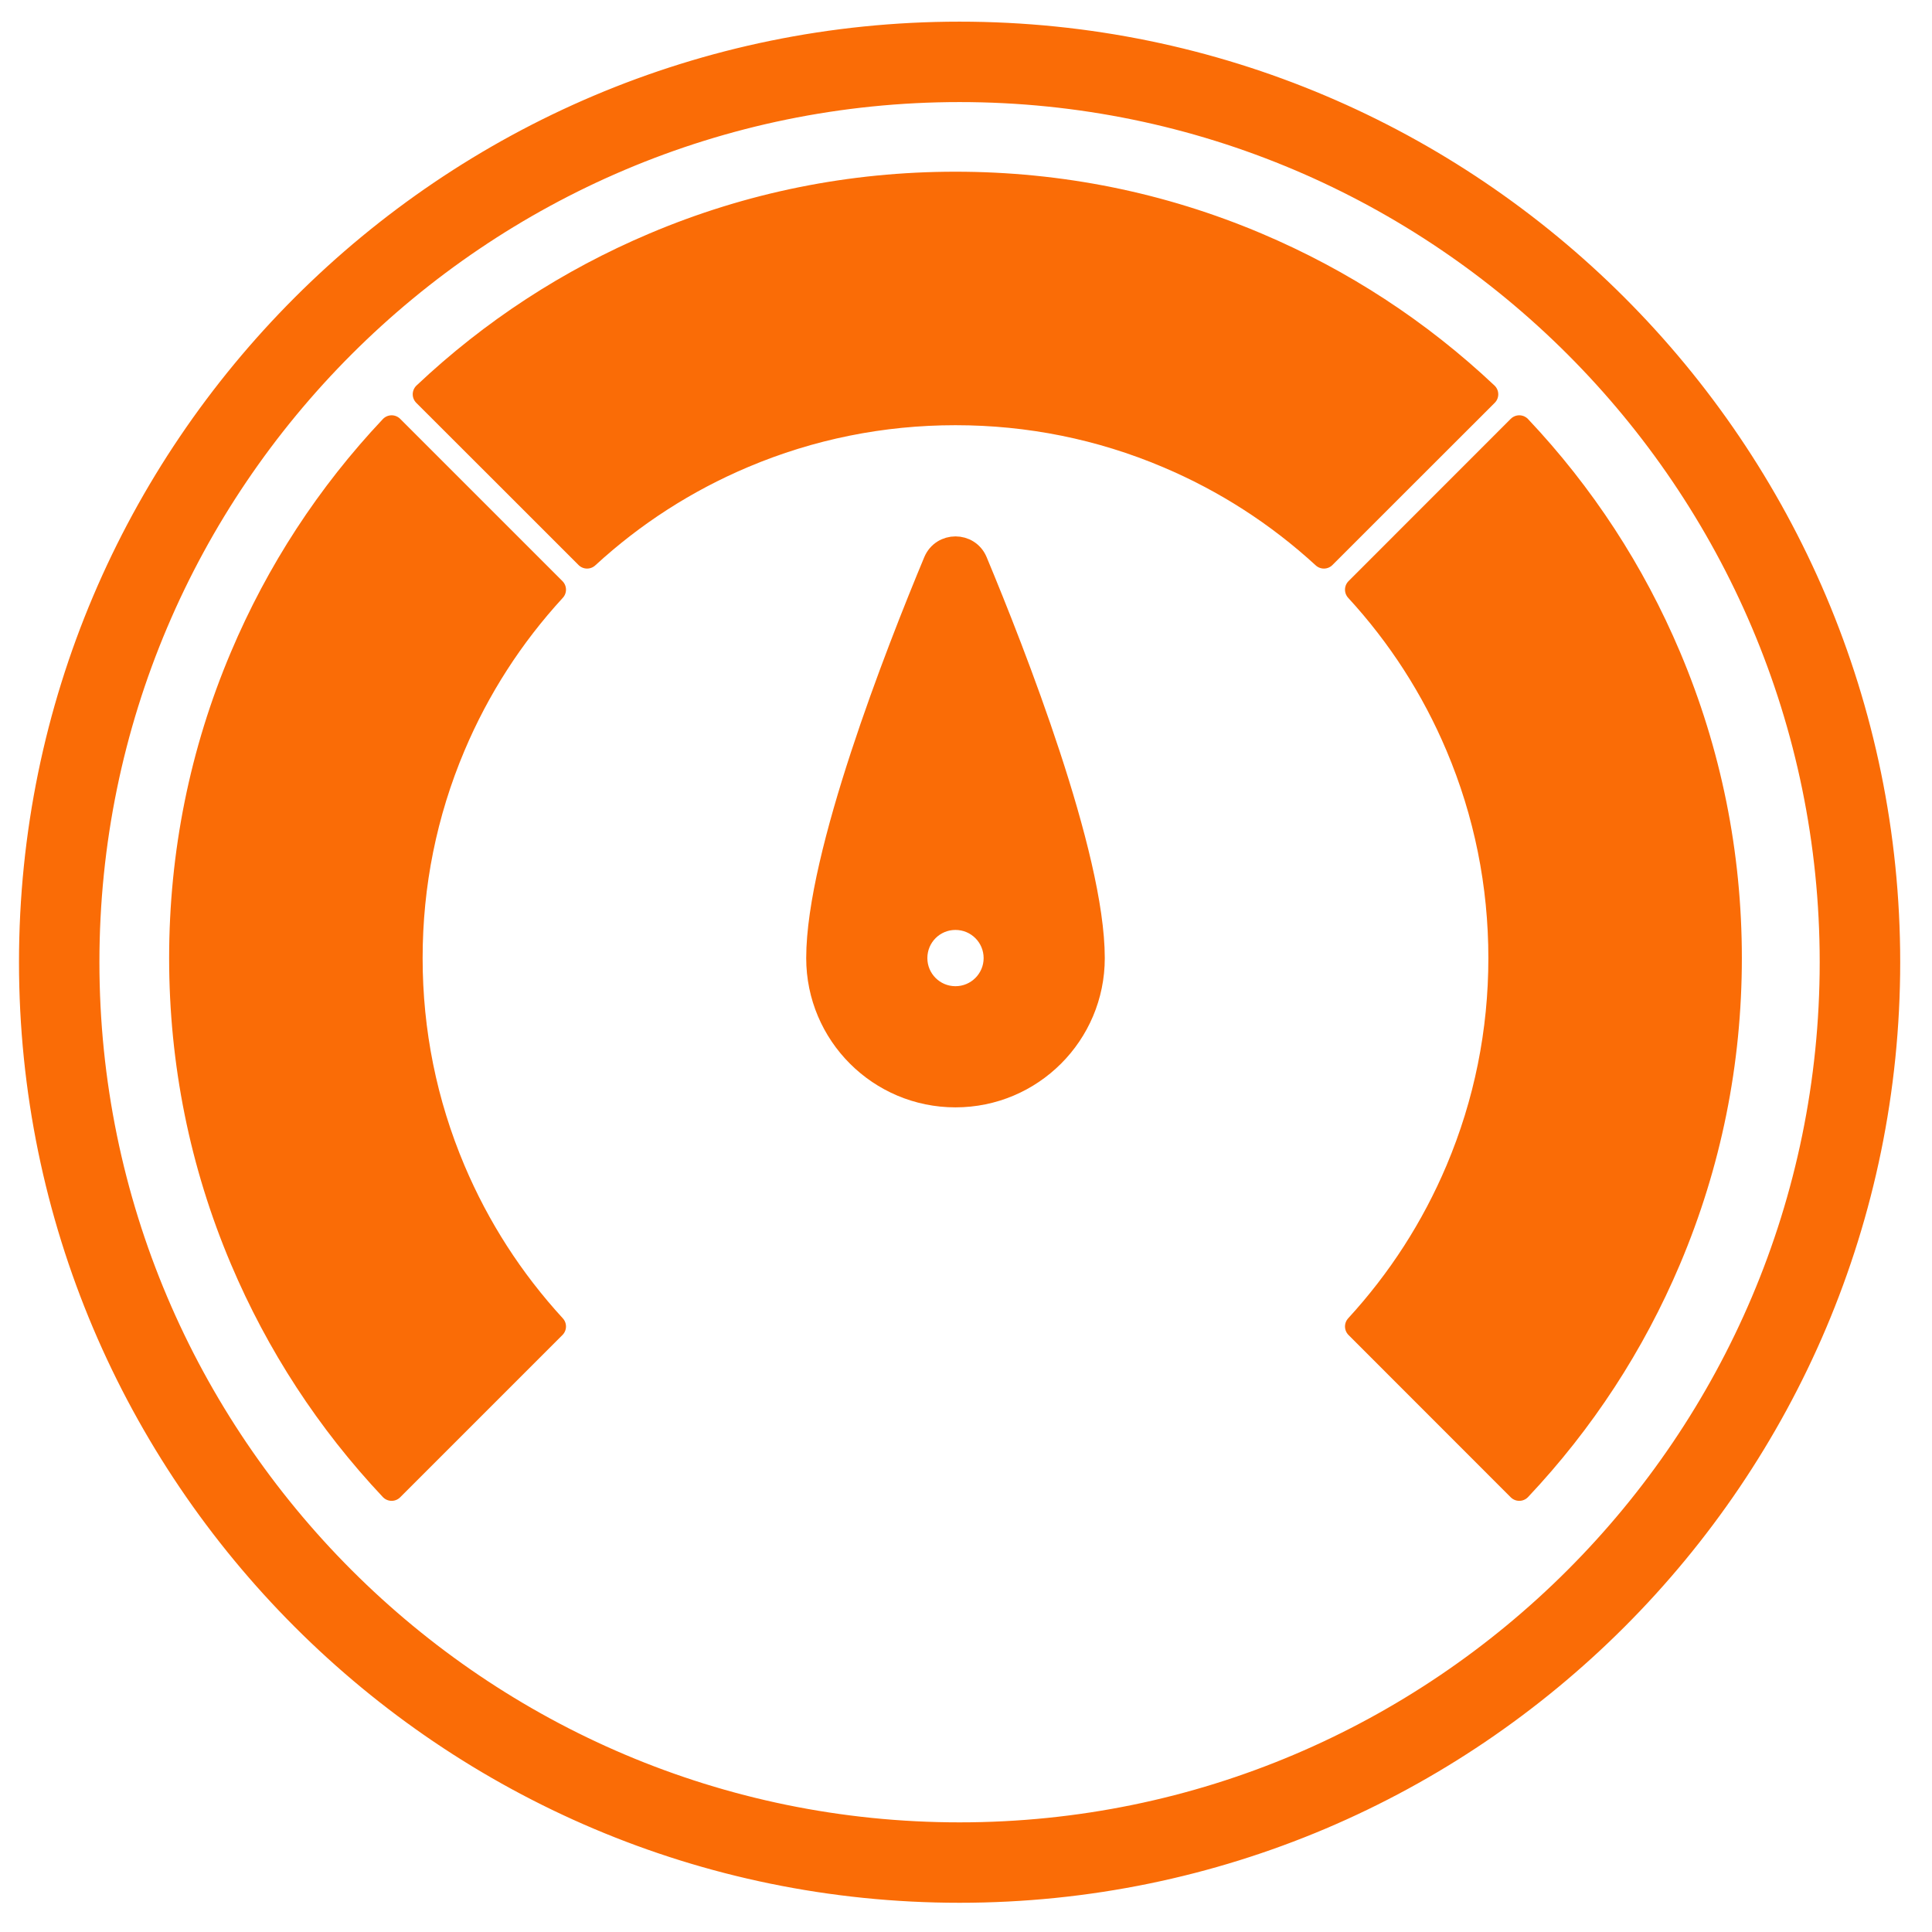
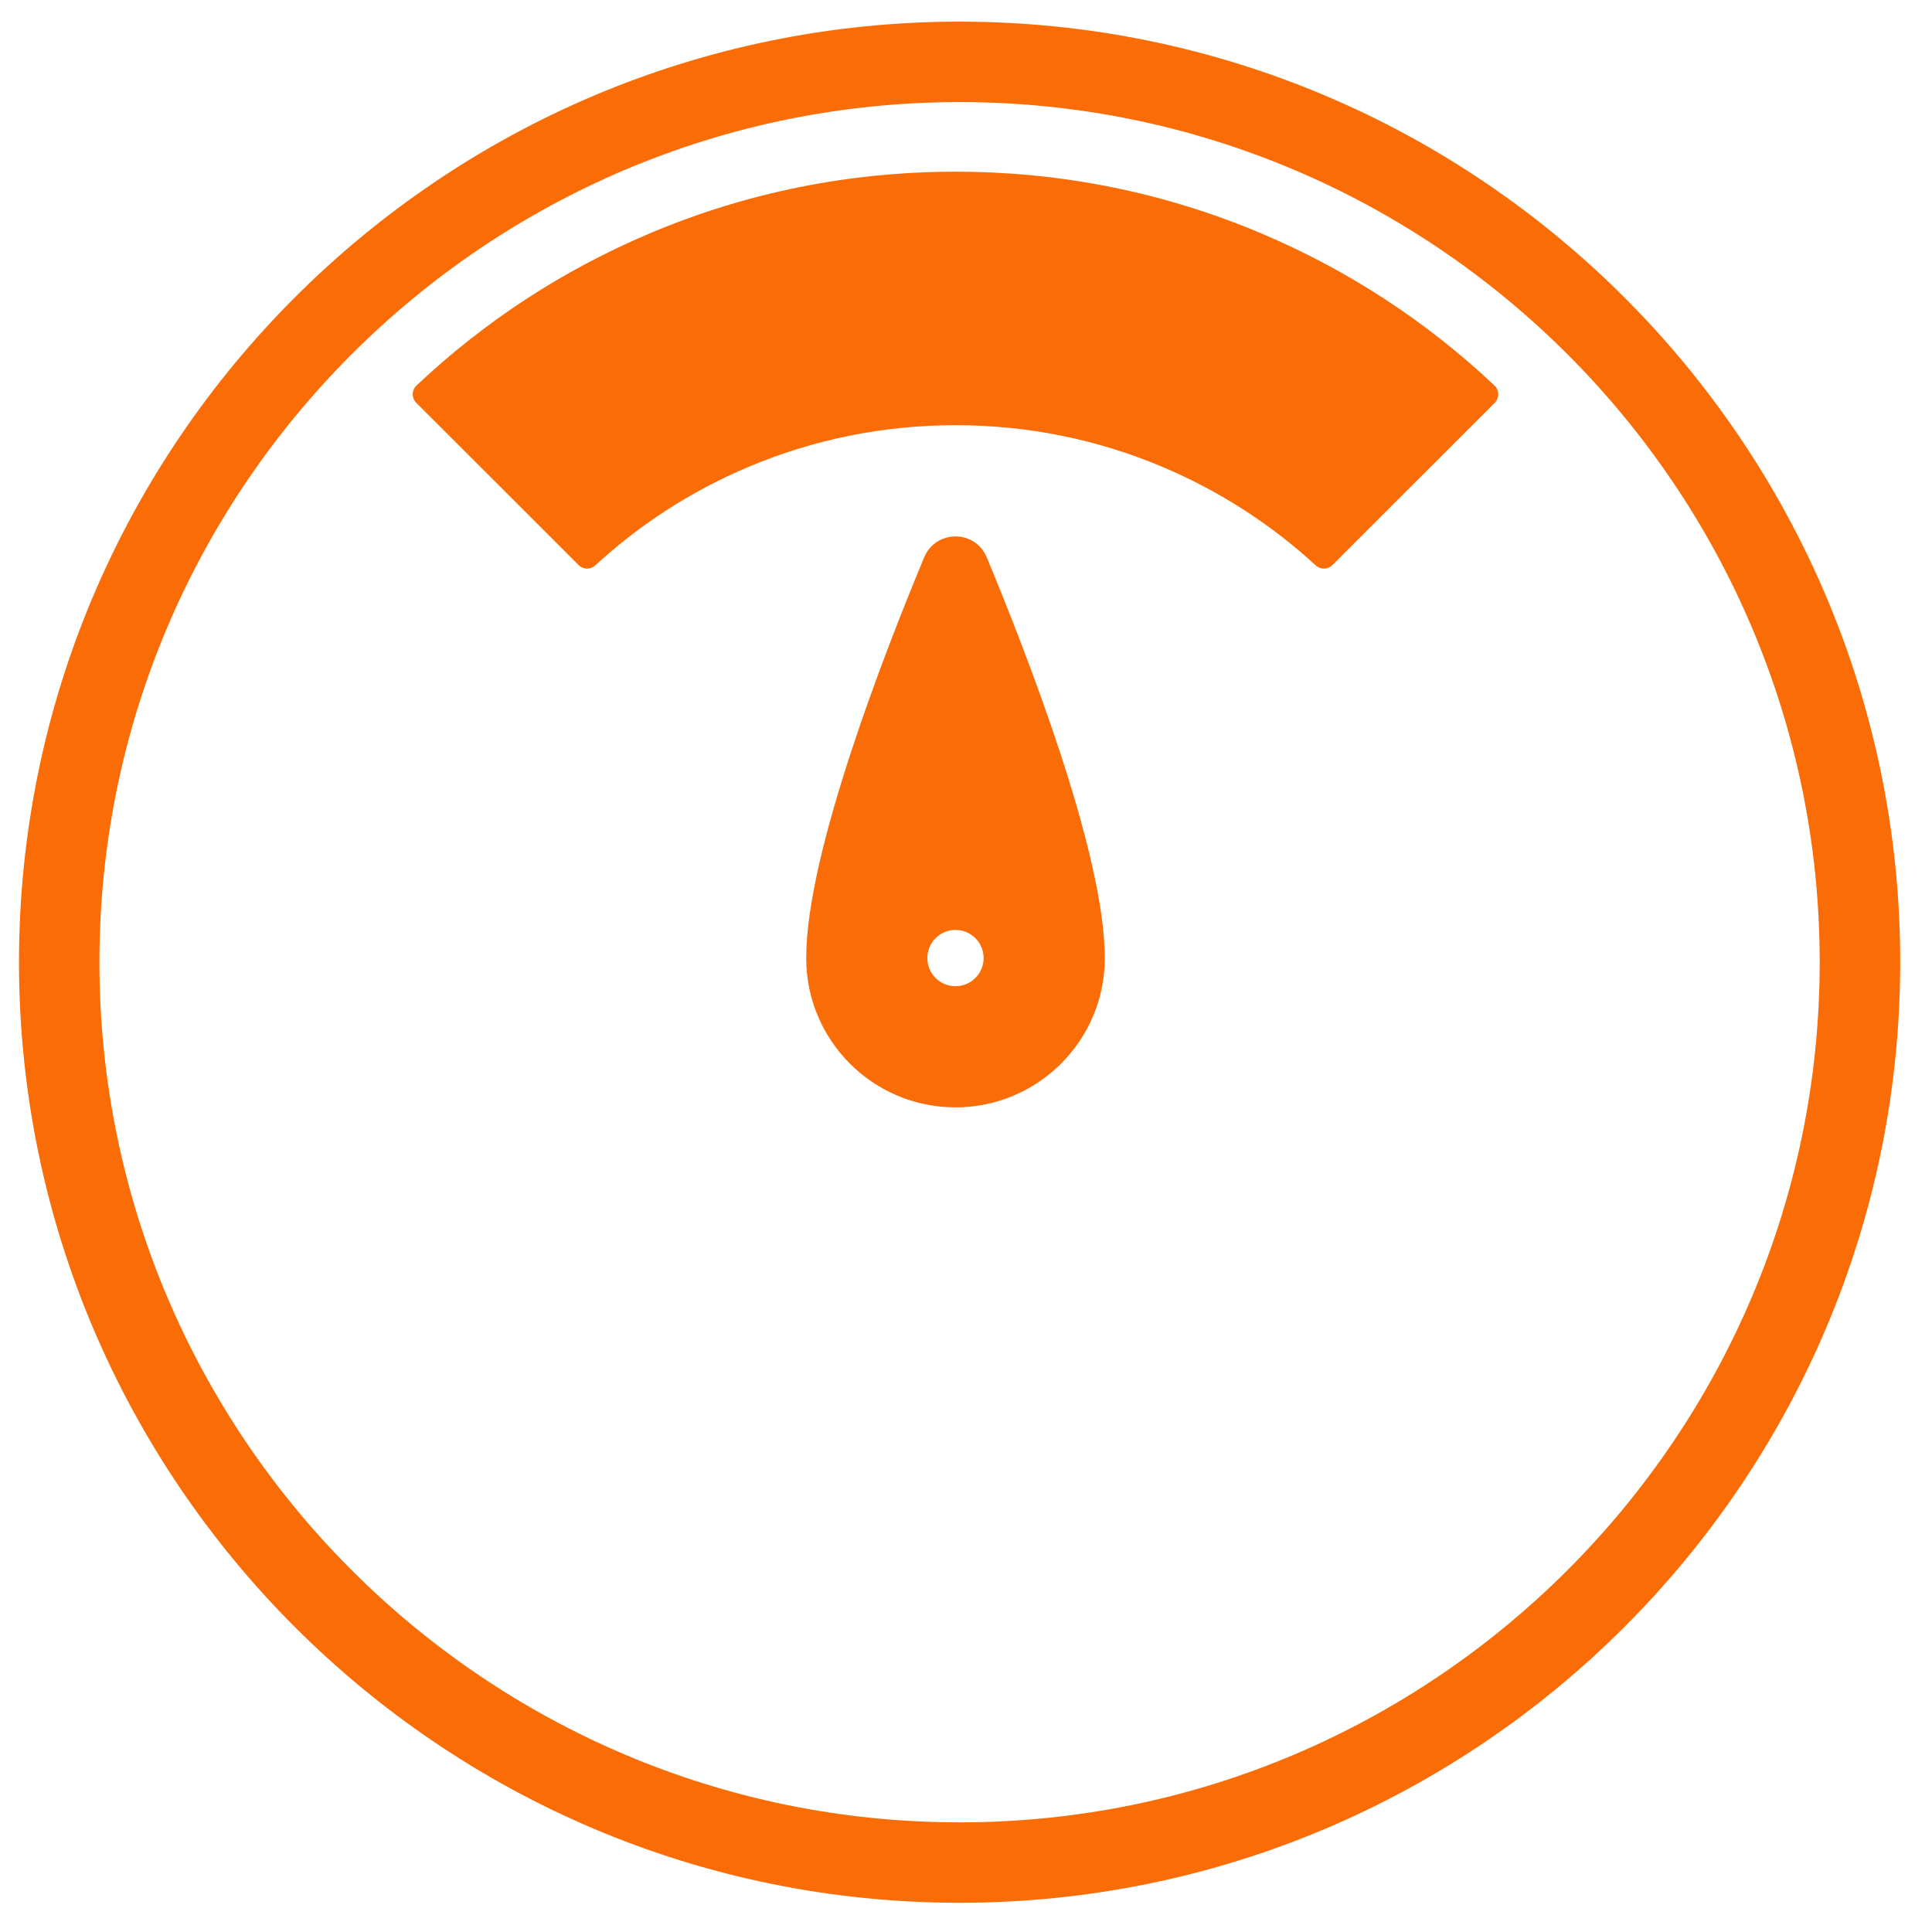
<svg xmlns="http://www.w3.org/2000/svg" width="24px" height="24px" version="1.1" xml:space="preserve" style="fill-rule:evenodd;clip-rule:evenodd;stroke-linejoin:round;stroke-miterlimit:2;">
  <g>
    <path d="M11.92,22.788C5.946,22.788 1.085,17.928 1.085,11.952C1.085,5.978 5.946,1.118 11.92,1.118C17.894,1.118 22.755,5.978 22.755,11.952C22.755,17.928 17.894,22.788 11.92,22.788ZM11.92,0.419C5.561,0.419 0.386,5.593 0.386,11.952C0.386,18.313 5.561,23.487 11.92,23.487C18.281,23.487 23.455,18.313 23.455,11.952C23.455,5.593 18.281,0.419 11.92,0.419Z" style="fill:rgb(250,108,6);fill-rule:nonzero;stroke:rgb(250,108,6);stroke-width:0.3px;" />
    <path d="M12.369,11.902C12.369,12.177 12.145,12.401 11.869,12.401C11.593,12.401 11.37,12.177 11.37,11.902C11.37,11.625 11.593,11.402 11.869,11.402C12.145,11.402 12.369,11.625 12.369,11.902ZM11.62,6.979C11.147,8.114 10.165,10.622 10.165,11.902C10.165,12.843 10.928,13.606 11.869,13.606C12.811,13.606 13.574,12.843 13.574,11.902C13.574,10.622 12.591,8.114 12.118,6.979C12.026,6.758 11.713,6.758 11.62,6.979Z" style="fill:rgb(250,108,6);fill-rule:nonzero;stroke:rgb(250,108,6);stroke-width:0.3px;" />
-     <path d="M6.881,7.325L4.865,5.309C4.078,6.144 3.454,7.101 3.007,8.158C2.505,9.343 2.251,10.603 2.251,11.902C2.251,13.2 2.505,14.46 3.007,15.645C3.454,16.701 4.078,17.658 4.865,18.494L6.881,16.478C6.355,15.905 5.935,15.253 5.632,14.537C5.279,13.702 5.1,12.815 5.1,11.902C5.1,10.988 5.279,10.101 5.632,9.266C5.935,8.549 6.355,7.897 6.881,7.325Z" style="fill:rgb(250,108,6);fill-rule:nonzero;stroke:rgb(250,108,6);stroke-width:0.3px;" />
-     <path d="M18.873,5.309L16.858,7.325C17.384,7.897 17.804,8.549 18.107,9.266C18.46,10.101 18.639,10.988 18.639,11.902C18.639,12.815 18.46,13.702 18.107,14.537C17.804,15.253 17.384,15.905 16.858,16.478L18.873,18.494C19.661,17.658 20.285,16.701 20.732,15.645C21.233,14.46 21.488,13.2 21.488,11.902C21.488,10.603 21.233,9.343 20.732,8.158C20.285,7.101 19.661,6.144 18.873,5.309Z" style="fill:rgb(250,108,6);fill-rule:nonzero;stroke:rgb(250,108,6);stroke-width:0.3px;" />
    <path d="M18.462,4.898C17.626,4.11 16.669,3.486 15.613,3.039C14.428,2.537 13.168,2.283 11.869,2.283C10.571,2.283 9.311,2.537 8.126,3.039C7.069,3.486 6.112,4.11 5.277,4.898L6.303,5.923L7.293,6.913C7.865,6.387 8.517,5.967 9.234,5.664C10.069,5.311 10.956,5.132 11.869,5.132C12.783,5.132 13.67,5.311 14.504,5.664C15.221,5.967 15.873,6.387 16.446,6.913L17.436,5.923L18.462,4.898Z" style="fill:rgb(250,108,6);fill-rule:nonzero;stroke:rgb(250,108,6);stroke-width:0.3px;" />
  </g>
</svg>